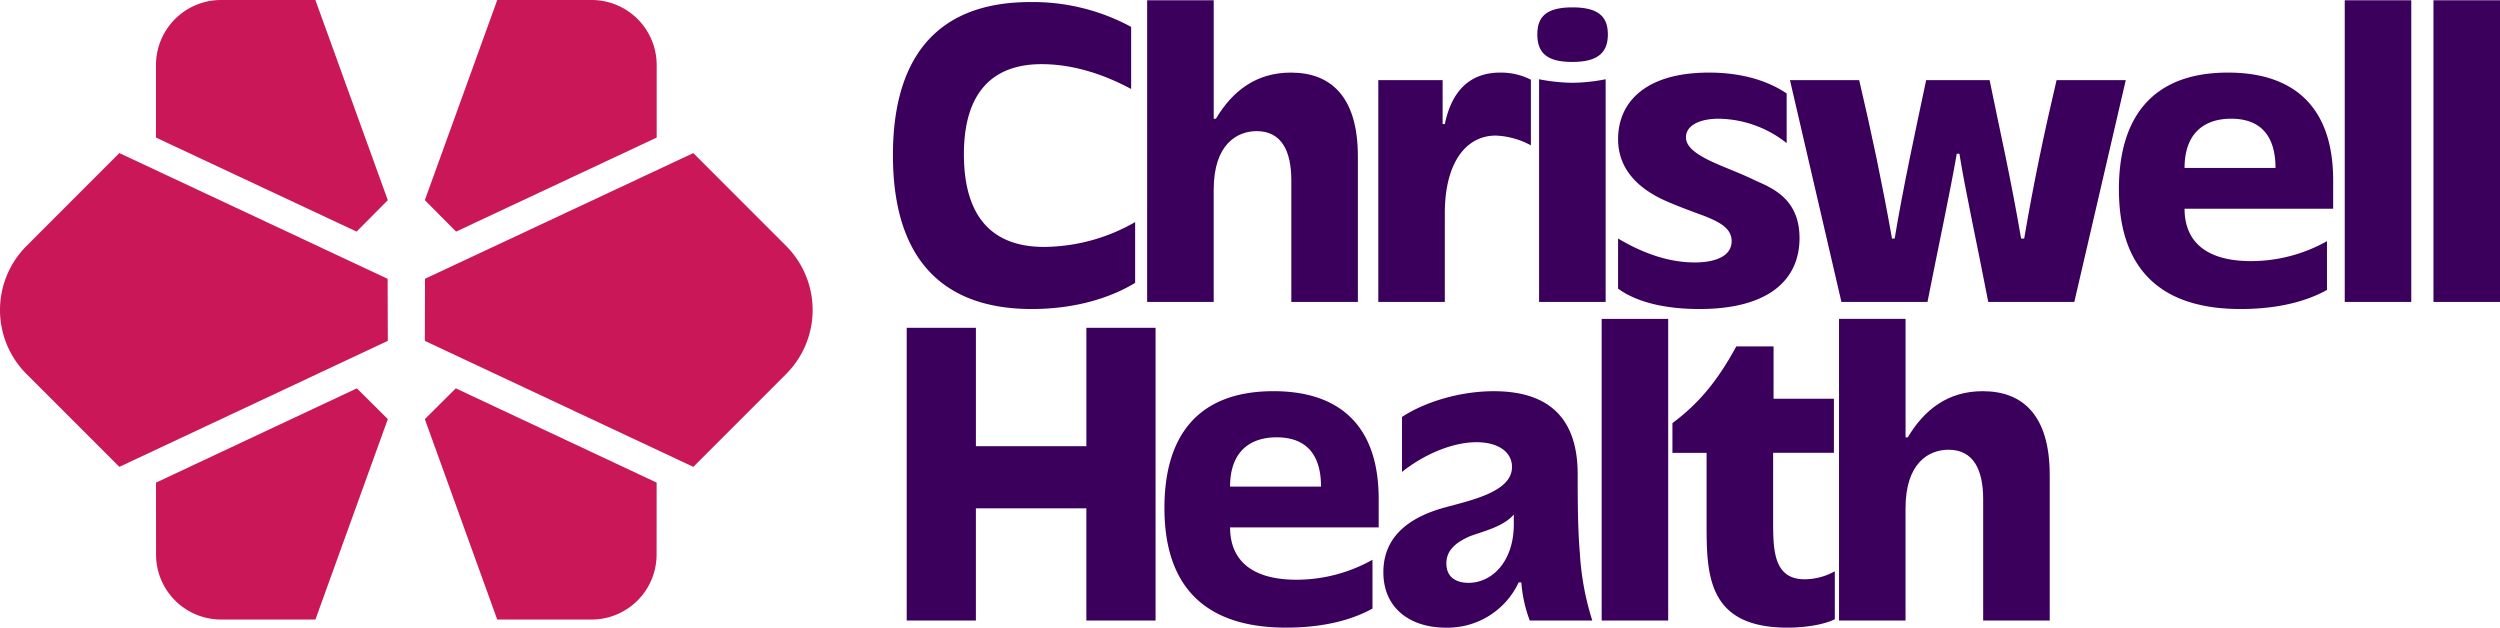
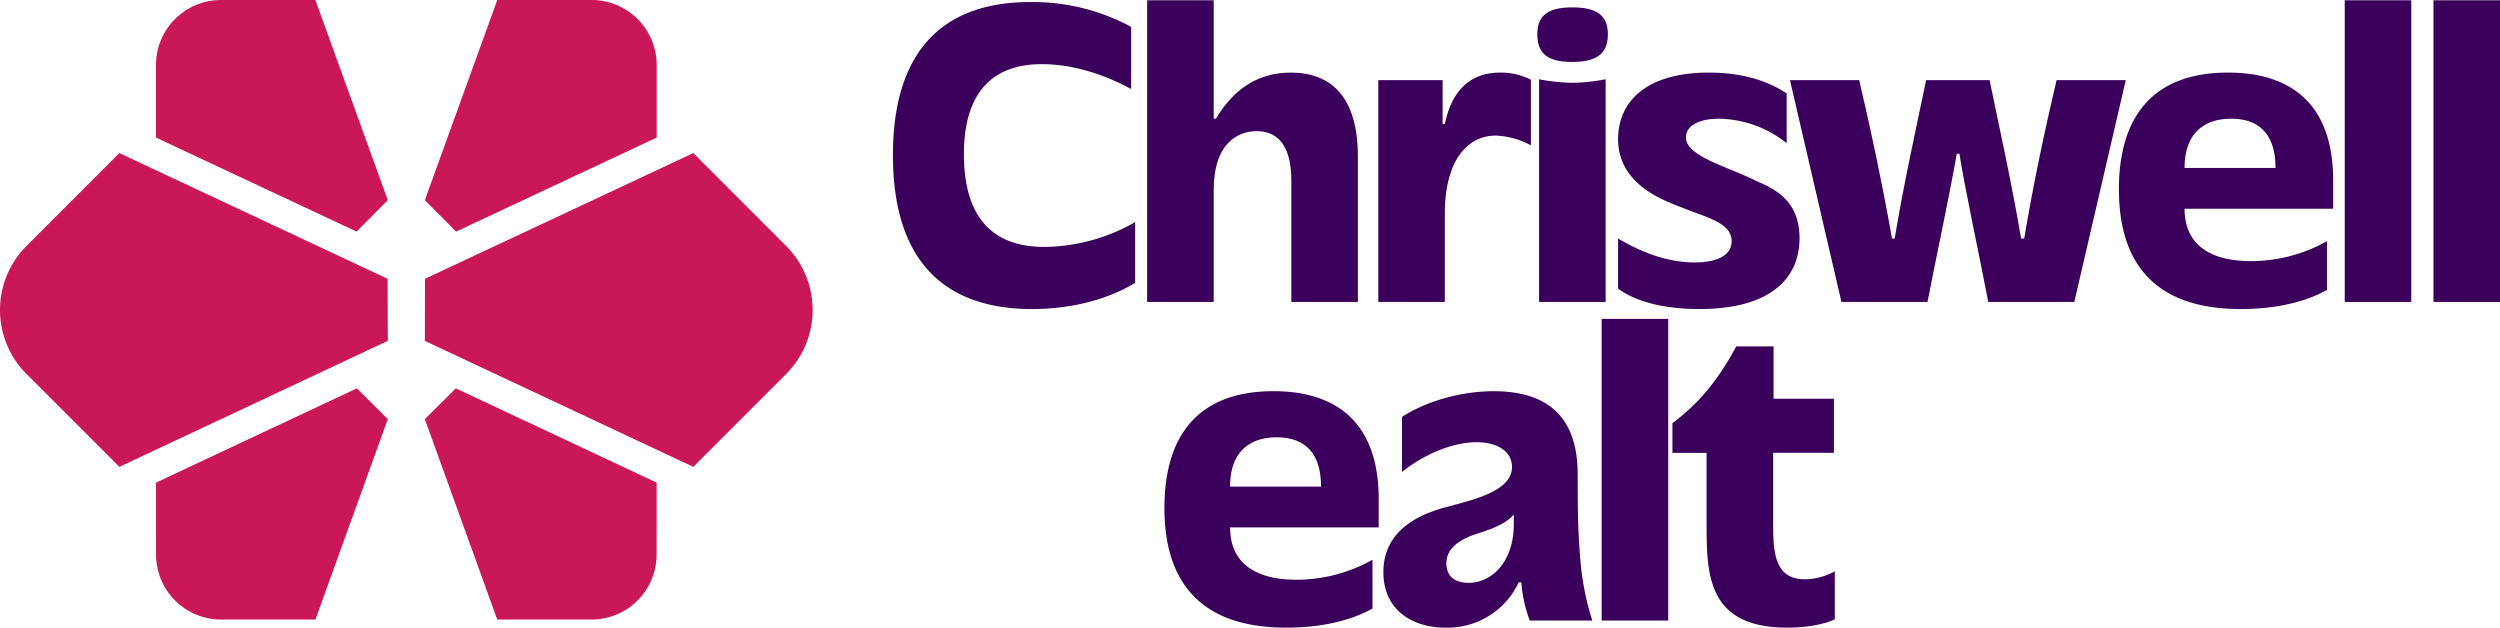
<svg xmlns="http://www.w3.org/2000/svg" width="597.218" height="149.934" viewBox="0 0 597.218 149.934">
  <g id="Group_2" data-name="Group 2" transform="translate(-177 -712)">
    <g id="Group_1" data-name="Group 1" transform="translate(0 217)">
      <path id="Path_13" data-name="Path 13" d="M213.309,37.05c0-21.936,9.326-36.559,32.854-36.559a49.317,49.317,0,0,1,24.054,5.933V21.262c-6.888-3.712-14.2-5.936-21.405-5.936-11.022,0-18.547,6.039-18.547,21.514,0,13.352,5.4,22.146,19.182,22.146a44.3,44.3,0,0,0,21.724-5.933V67.57c-5.721,3.5-14.2,6.252-24.69,6.252-19.71,0-33.171-10.277-33.171-36.771Z" transform="translate(177 495)" fill="#3a005c" />
      <path id="Path_14" data-name="Path 14" d="M274.04.066h15.9V28.36h.528c3.922-6.57,9.539-11.02,17.911-11.02,9.43,0,16,5.615,16,20.028v34.76H308.482V43.09c0-6.992-2.332-11.763-8.268-11.763-4.66,0-10.277,3.075-10.277,13.989V72.129h-15.9Z" transform="translate(177 495)" fill="#3a005c" />
      <path id="Path_15" data-name="Path 15" d="M329.258,19.142h15.366V29.634h.528C346.744,21.9,350.982,17.34,358.4,17.34a15.781,15.781,0,0,1,7.31,1.7V34.718a19.192,19.192,0,0,0-8.372-2.33c-7.2,0-12.187,6.57-12.187,18.545v21.2H329.258V19.142Z" transform="translate(177 495)" fill="#3a005c" />
      <path id="Path_16" data-name="Path 16" d="M375.621,1.762c6.358,0,8.475,2.332,8.475,6.464,0,4.452-2.542,6.57-8.475,6.57-5.617,0-8.372-1.8-8.372-6.57,0-3.919,1.8-6.464,8.372-6.464Zm0,18.014a42.217,42.217,0,0,0,7.947-.847v53.2h-15.9V18.93a43.7,43.7,0,0,0,7.95.847Z" transform="translate(177 495)" fill="#3a005c" />
      <path id="Path_17" data-name="Path 17" d="M386.537,68.95V56.975c6.039,3.6,12.187,5.721,18.333,5.721,4.662,0,8.8-1.377,8.8-5.087,0-3.073-2.861-4.556-6.57-6.039-3.816-1.377-7.1-2.651-9.221-3.6-6.464-2.863-11.338-7.525-11.338-14.729,0-8.584,6.252-15.9,21.724-15.9,6.782,0,13.352,1.483,18.545,4.981V34.19a26.612,26.612,0,0,0-16.213-5.83c-4.556,0-7.844,1.589-7.844,4.452,0,2.967,4.24,5.084,9.433,7.207,2.542,1.059,4.238,1.693,7.523,3.283,4.452,1.91,10.173,4.768,10.173,13.564,0,9.857-7.2,16.956-23.95,16.956C398.512,73.822,391.305,72.445,386.537,68.95Z" transform="translate(177 495)" fill="#3a005c" />
      <path id="Path_18" data-name="Path 18" d="M427.6,19.142h16.534c2.967,12.609,5.509,24.69,7.841,37.833h.637c2.118-12.718,4.874-25.223,7.523-37.833h15.154c2.438,11.972,4.98,22.995,7.525,37.833h.74c2.226-13.142,4.768-25.223,7.737-37.833H507.82L495.526,72.129H474.967c-2.542-13.249-5.509-26.707-6.888-35.4h-.634c-1.589,9.221-4.452,22.467-6.995,35.4H439.891L427.6,19.142Z" transform="translate(177 495)" fill="#3a005c" />
      <path id="Path_19" data-name="Path 19" d="M506.179,45.212c0-16.534,7.419-27.872,26.07-27.872,15.26,0,25.115,7.735,25.115,25.749v6.782h-35.5c0,7.525,4.768,12.506,15.9,12.506a37.1,37.1,0,0,0,18.12-4.768V69.266c-4.981,2.754-11.763,4.556-20.665,4.556-17.38,0-29.037-7.947-29.037-28.61Zm37.409-5.089c0-6.994-2.967-11.763-10.6-11.763-6.464,0-11.126,3.5-11.126,11.763h21.724Z" transform="translate(177 495)" fill="#3a005c" />
      <path id="Path_20" data-name="Path 20" d="M560.128,72.129V.066h15.894V72.129Z" transform="translate(177 495)" fill="#3a005c" />
      <path id="Path_21" data-name="Path 21" d="M581.324,72.129V.066h15.894V72.129Z" transform="translate(177 495)" fill="#3a005c" />
-       <path id="Path_22" data-name="Path 22" d="M259.516,121.428H233.128v26.81H216.6V78.3h16.531V106.59h26.388V78.3h16.531v69.942H259.516V121.428Z" transform="translate(177 495)" fill="#3a005c" />
      <path id="Path_23" data-name="Path 23" d="M278.166,121.321c0-16.534,7.419-27.872,26.07-27.872,15.26,0,25.115,7.737,25.115,25.752v6.782h-35.5c0,7.523,4.768,12.506,15.894,12.506a37.082,37.082,0,0,0,18.123-4.771v11.659c-4.98,2.754-11.763,4.556-20.665,4.556-17.38,0-29.037-7.947-29.037-28.612Zm37.408-5.086c0-6.994-2.967-11.763-10.6-11.763-6.464,0-11.126,3.5-11.126,11.763h21.724Z" transform="translate(177 495)" fill="#3a005c" />
      <path id="Path_24" data-name="Path 24" d="M330.47,136.688c0-9.539,7.735-13.564,14.729-15.472,6.148-1.7,16-3.71,16-9.645,0-3.6-3.285-5.933-8.478-5.933-6.039,0-12.928,3.179-17.8,7.1V99.6c5.3-3.495,13.668-6.146,21.936-6.146,12.715,0,19.922,6.042,20.028,19.5,0,9.115.106,14.2.531,19.288a65.218,65.218,0,0,0,2.967,16H365.442a32.561,32.561,0,0,1-2.014-9.115h-.637a18.753,18.753,0,0,1-17.484,10.81c-8.056,0-14.838-4.344-14.838-13.246Zm20.347,2.544c5.617,0,10.81-5.089,10.81-13.989v-2.332c-2.542,2.967-7.419,4.025-10.492,5.193-3.391,1.483-5.615,3.391-5.615,6.464,0,3.5,2.542,4.665,5.3,4.665Z" transform="translate(177 495)" fill="#3a005c" />
      <path id="Path_25" data-name="Path 25" d="M382.615,148.238V76.178h15.894v72.06Z" transform="translate(177 495)" fill="#3a005c" />
      <path id="Path_26" data-name="Path 26" d="M407.68,124.819v-16.64h-8.159v-7.1c6.254-4.665,10.7-9.961,15.262-18.333h8.9v12.5H438.1v12.928h-14.52v16.109c0,6.888,0,14.1,7.525,14.1a14.979,14.979,0,0,0,7.207-1.908V147.92c-1.8.953-5.936,2.014-11.341,2.014-19.288,0-19.288-12.928-19.288-25.115Z" transform="translate(177 495)" fill="#3a005c" />
-       <path id="Path_27" data-name="Path 27" d="M439.319,76.178h15.894v28.294h.531c3.922-6.57,9.537-11.022,17.908-11.022,9.433,0,16,5.617,16,20.031v34.758h-15.9V119.2c0-6.994-2.33-11.763-8.266-11.763-4.662,0-10.279,3.073-10.279,13.989v26.811H439.319V76.178Z" transform="translate(177 495)" fill="#3a005c" />
    </g>
    <path id="Path_49" data-name="Path 49" d="M187.8,89.344,165.62,111.527l-64.132-30.1.039-14.827L165.62,36.57,187.8,58.762A21.637,21.637,0,0,1,187.8,89.344Z" transform="translate(177 712)" fill="#c91757" />
    <path id="Path_50" data-name="Path 50" d="M156.873,15.542V32.863L108.951,55.326l-7.462-7.51L118.791,0h22.55a15.547,15.547,0,0,1,15.533,15.542Z" transform="translate(177 712)" fill="#c91757" />
    <path id="Path_51" data-name="Path 51" d="M156.863,115.292l-.01,17.176A15.539,15.539,0,0,1,141.321,148h-22.54l-17.292-47.874,7.394-7.356,47.98,22.521Z" transform="translate(177 712)" fill="#c91757" />
    <path id="Path_52" data-name="Path 52" d="M6.329,89.344l22.183,22.183,64.132-30.1L92.6,66.6,28.511,36.57,6.329,58.762A21.637,21.637,0,0,0,6.329,89.344Z" transform="translate(177 712)" fill="#c91757" />
    <path id="Path_53" data-name="Path 53" d="M37.258,15.542V32.863L85.18,55.326l7.462-7.51L75.341,0H52.791A15.547,15.547,0,0,0,37.259,15.542Z" transform="translate(177 712)" fill="#c91757" />
    <path id="Path_54" data-name="Path 54" d="M37.268,115.292l.01,17.176A15.539,15.539,0,0,0,52.811,148h22.54l17.292-47.874-7.394-7.356-47.98,22.521Z" transform="translate(177 712)" fill="#c91757" />
  </g>
</svg>